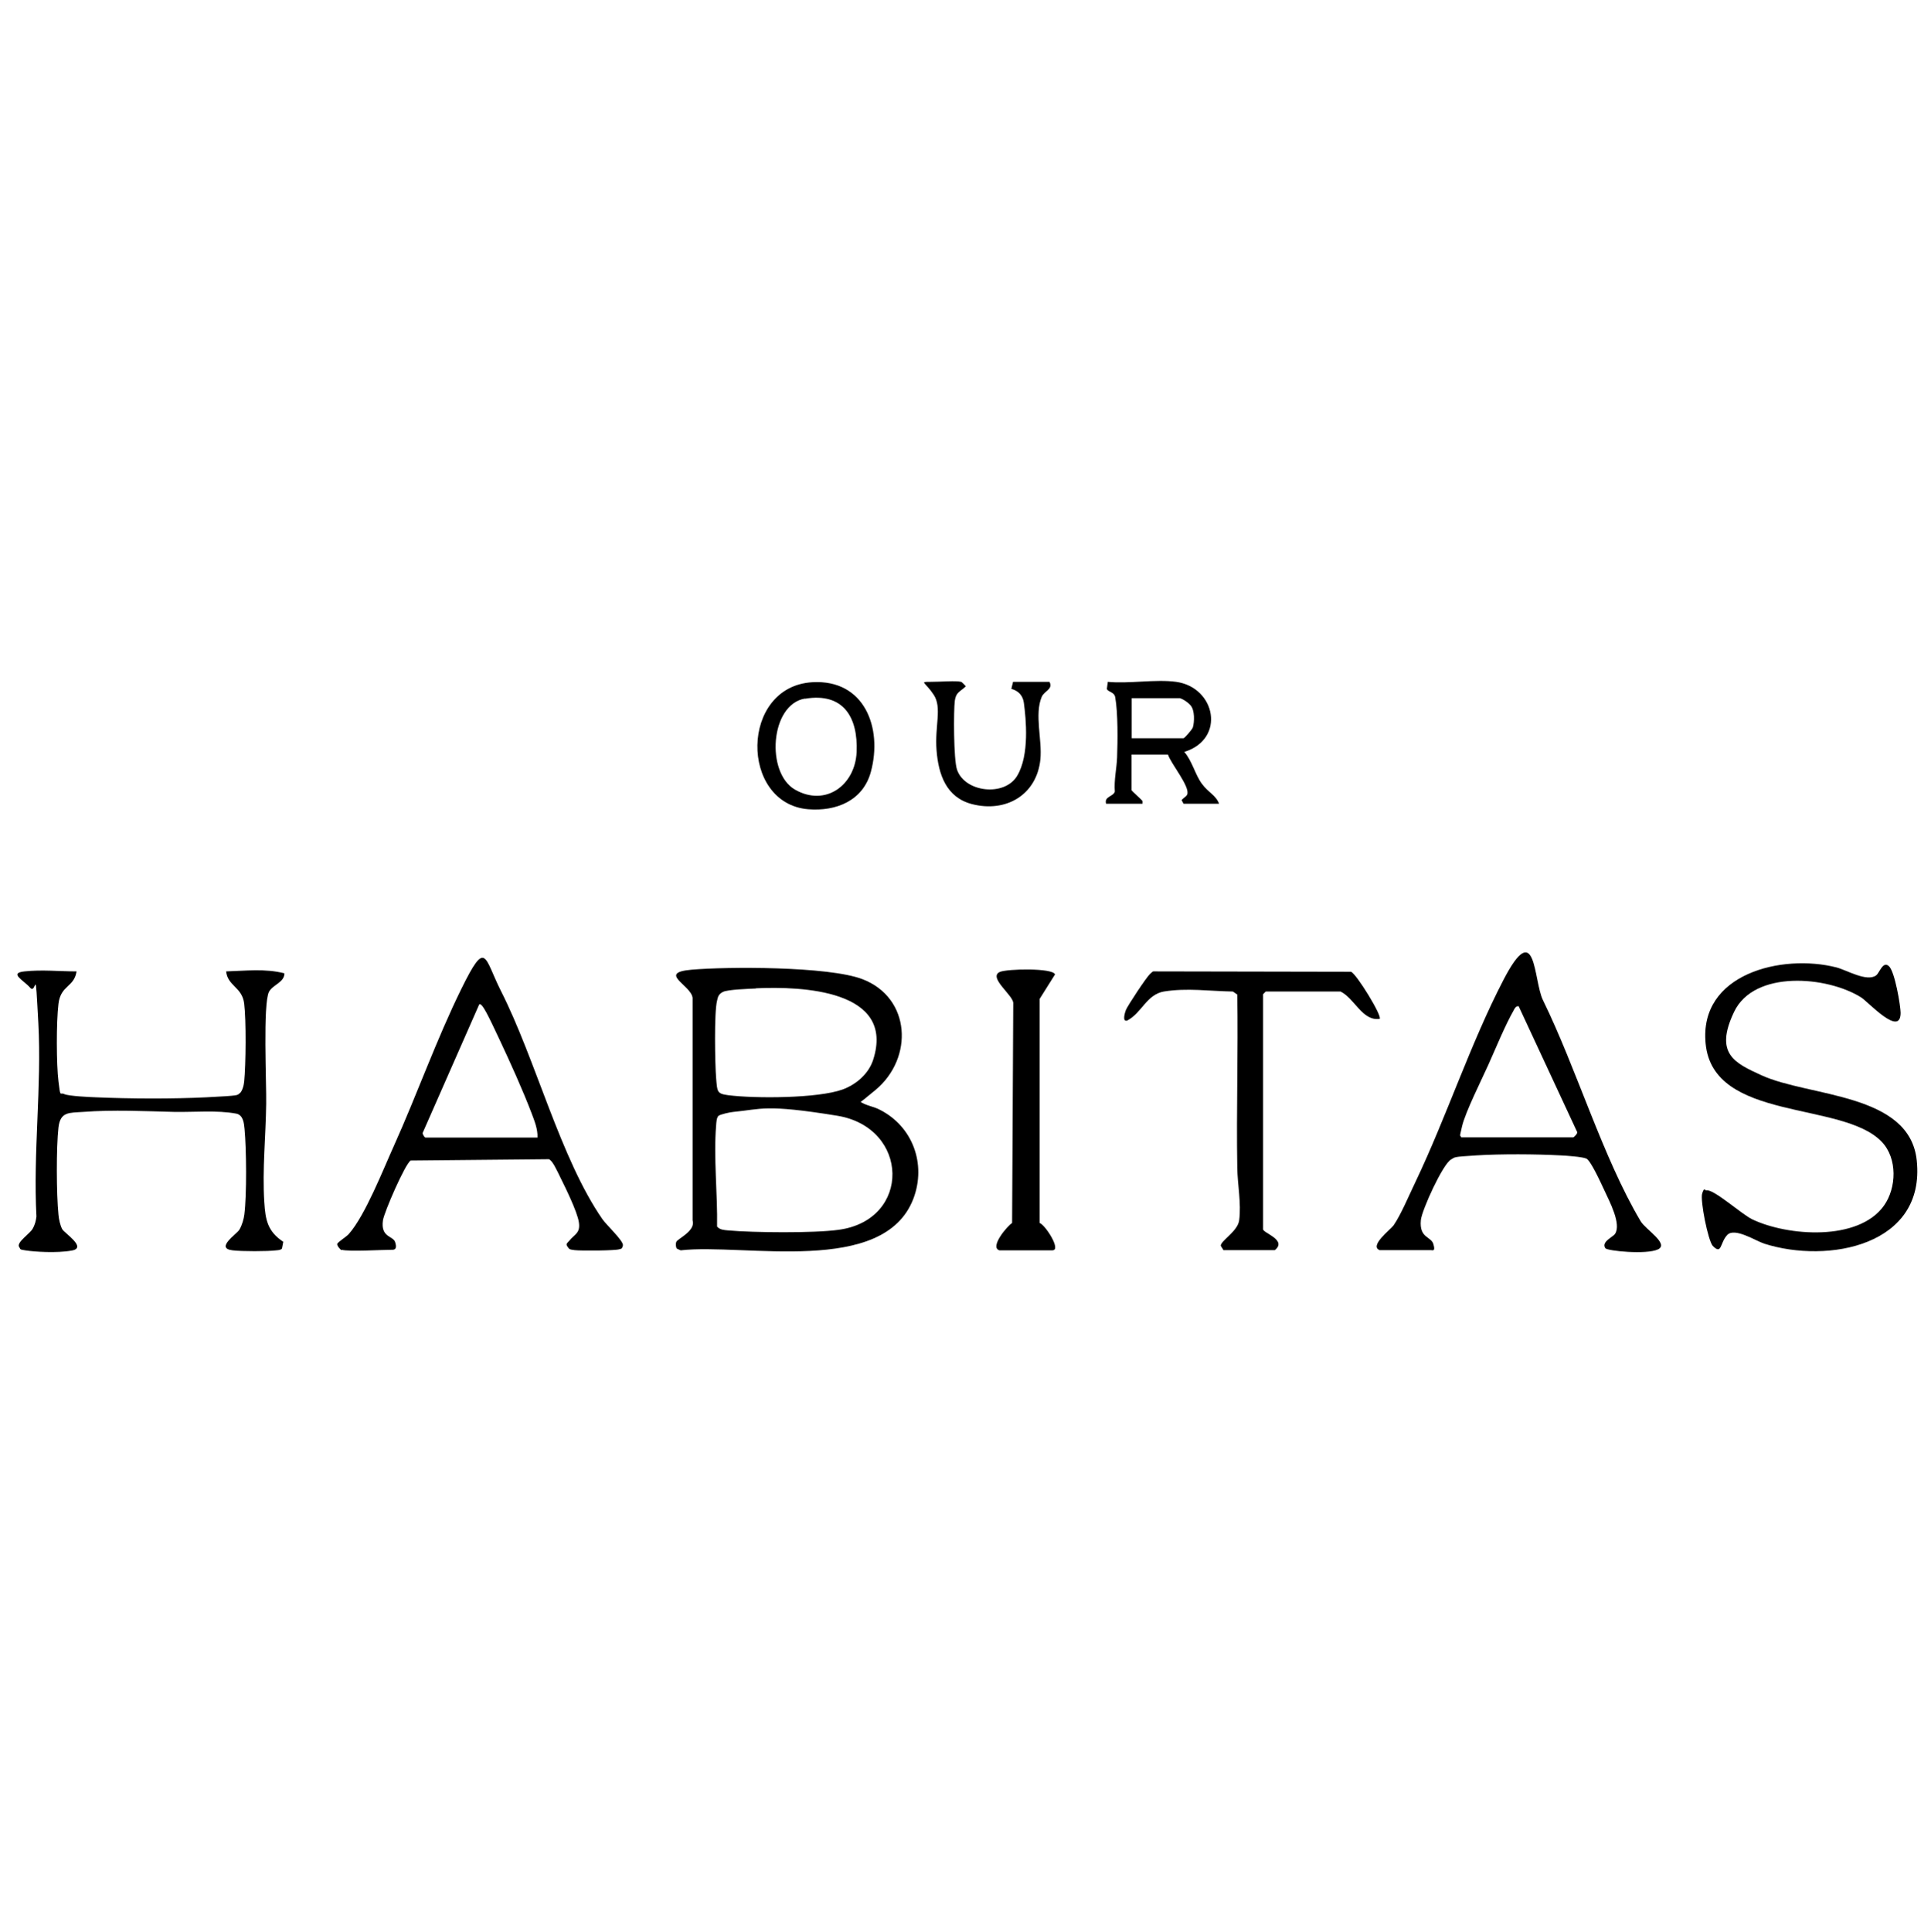
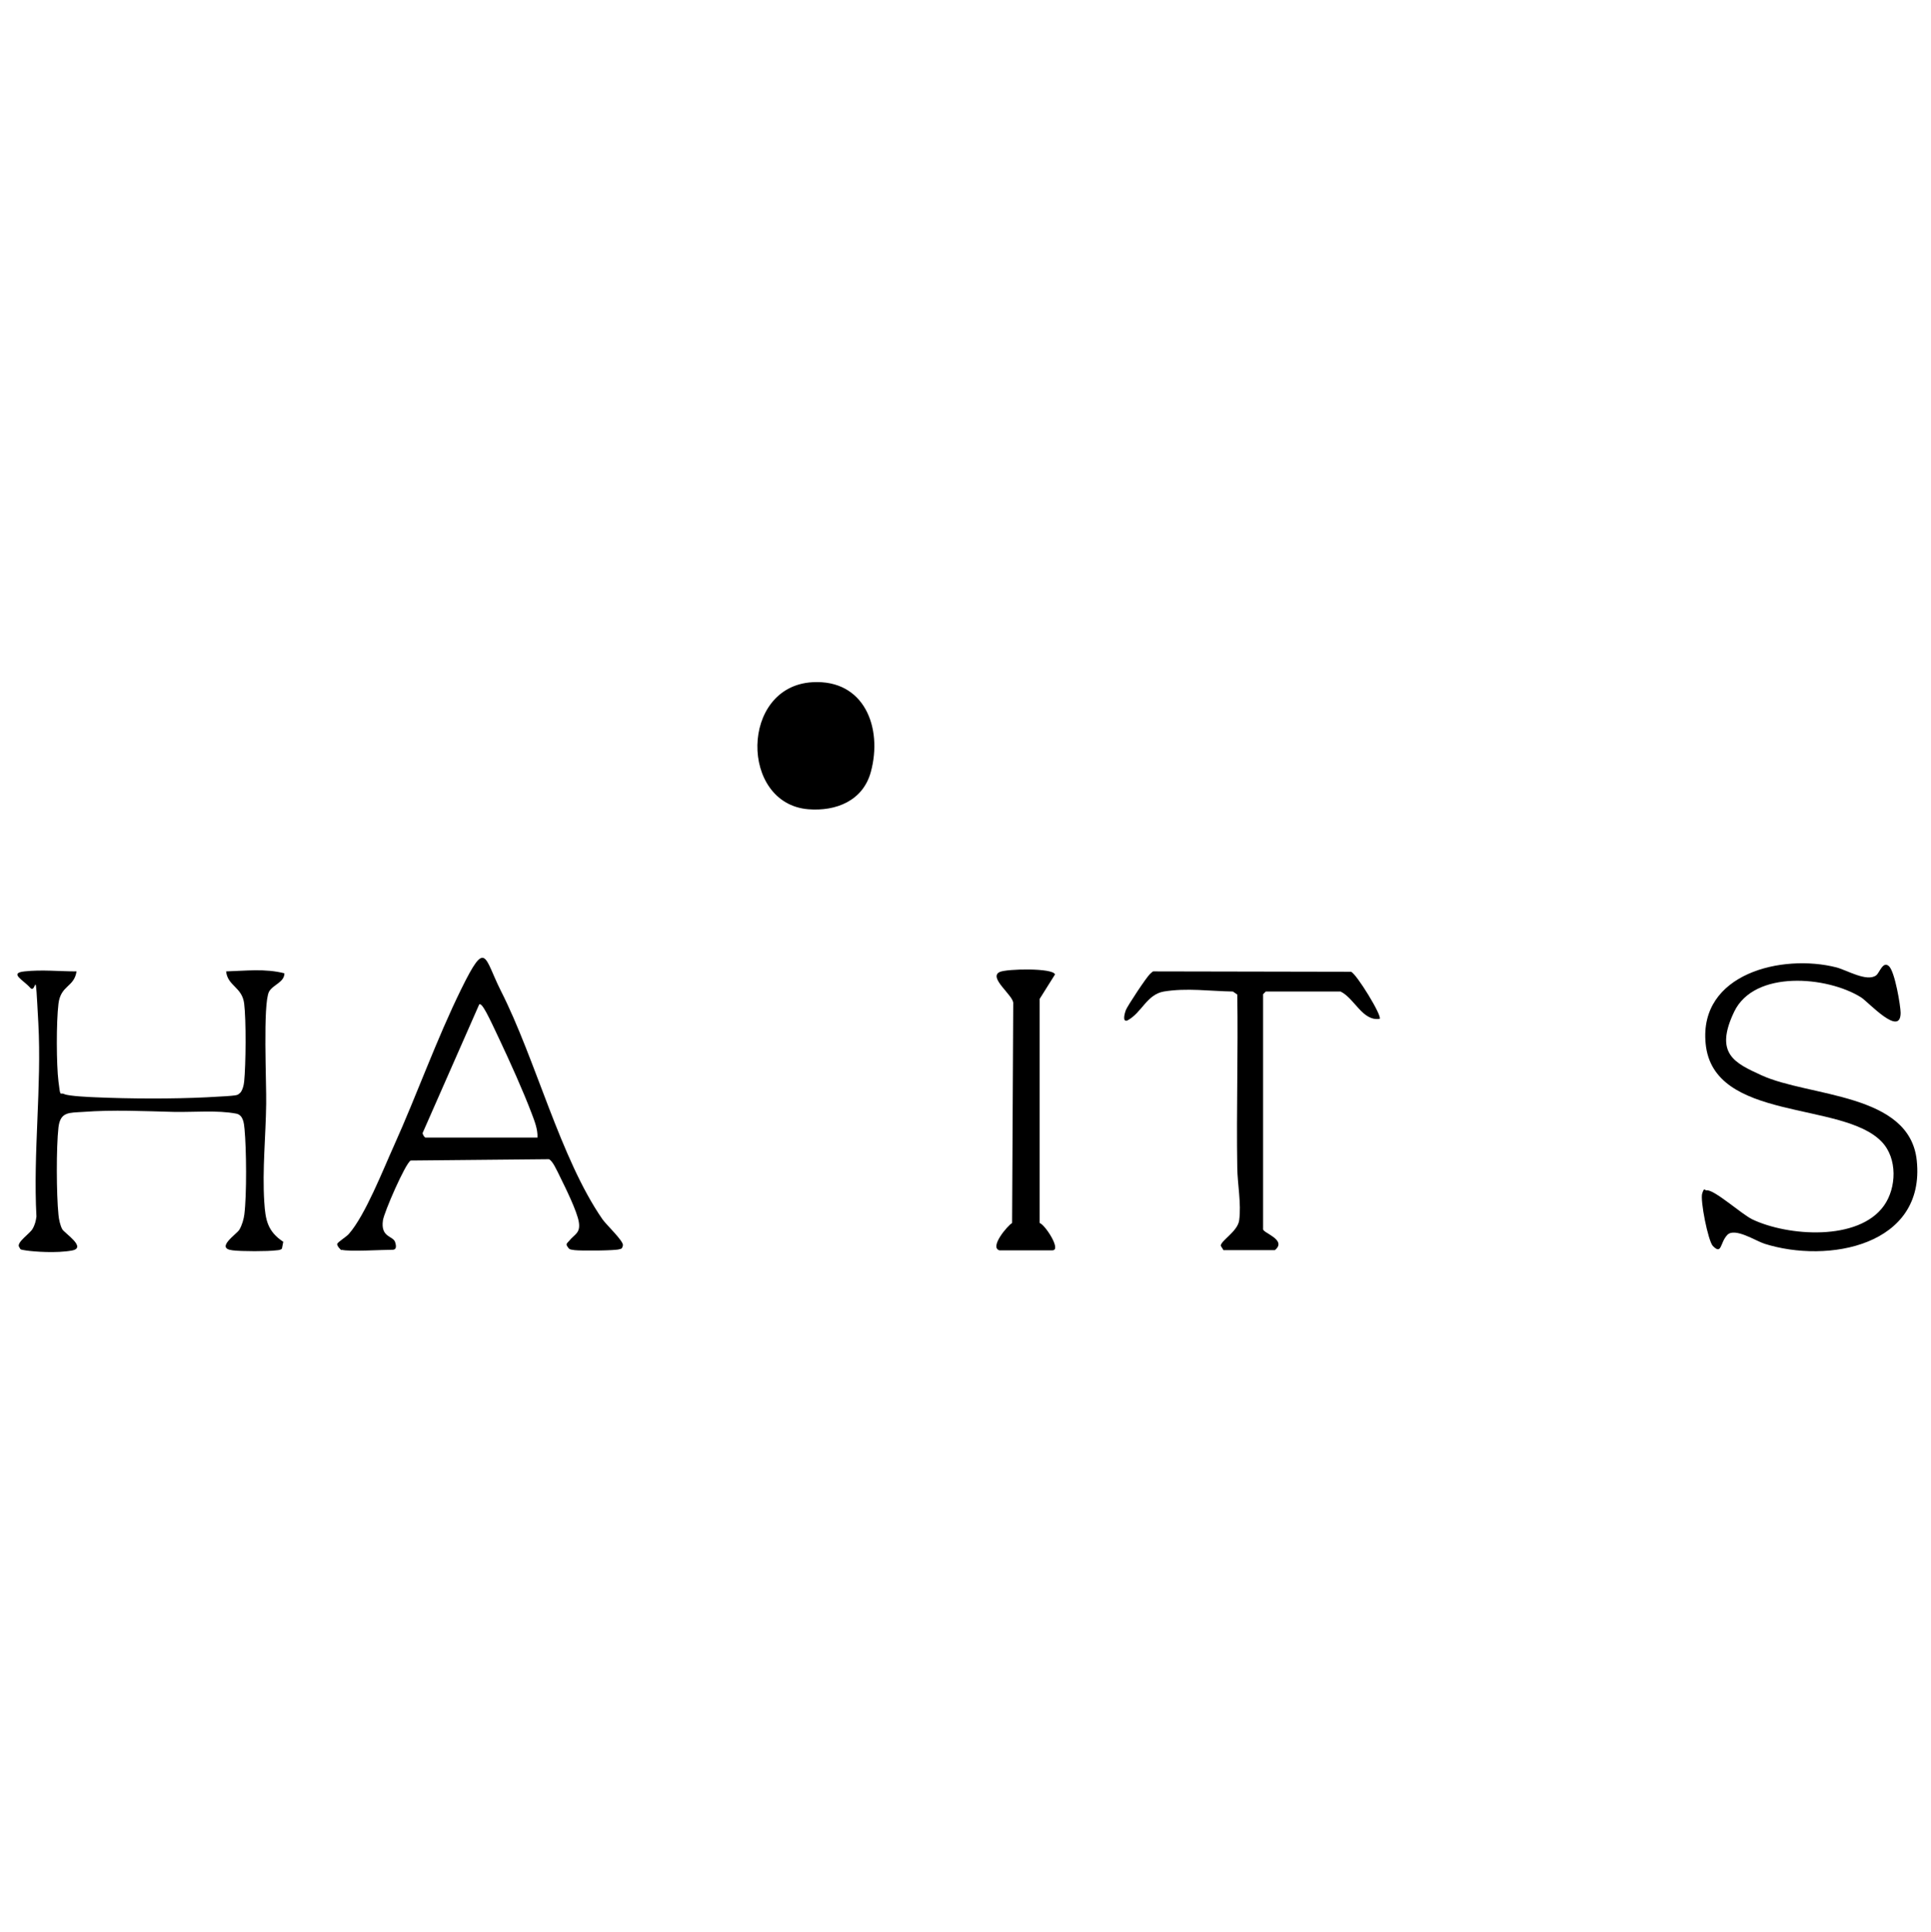
<svg xmlns="http://www.w3.org/2000/svg" id="Layer_1" version="1.1" viewBox="0 0 1017.1 1017.4">
-   <path d="M356.3,653.9c1-1.7,10.2-5.7,8.5-11.2v-117.2c-.9-6.8-18.7-13.2-.5-14.8s72-1.9,90,5c25.5,9.8,27,41.5,6.9,58.3s-8.5,4.5-8.1,6.2c3,2.1,7,2.5,10.2,4.2,17.5,8.8,24.7,28.7,17.8,46.9-15.6,40.9-89,23.4-122.6,27.2l-2-.9c-.6-.8-.7-2.8-.2-3.7ZM398.1,520.6c-3.7.2-14.7.5-17.3,1.8s-2.7,3-3.1,4.6c-1.6,6.1-1.1,33.5-.5,40.8s.4,8.2,6.4,9c14.1,1.8,47.2,1.7,60.2-3,7.1-2.6,13.7-8.2,16.1-15.6,11.9-36.9-37.6-38.8-61.7-37.7ZM378.4,587.7c-1,1-1.1,3.6-1.2,5-1.4,16.8.8,36.3.5,53.3,1.5,1.7,3.6,1.8,5.7,2,13.3,1.2,45.4,1.5,58.3-.3,38.5-5.2,37.4-53.9-.8-60.1s-39.7-3.4-54.6-2c-1.6.1-7,1.3-7.9,2.1Z" />
  <path d="M40.3,511.7c-1.3,8.3-8.3,7.1-9.5,16.9s-1.1,32.2,0,41,.7,5.5,3,6.6,13.7,1.6,16.5,1.7c18,.8,40.6.9,58.6,0s15.8-1.1,17.2-2,2.3-4.1,2.5-6.2c.9-8.9,1.1-32.5,0-41.2s-8.7-9.2-9.5-16.9c10.3-.3,20.5-1.6,30.7,1,0,4.8-6.1,6-8.1,9.7-3.3,6.3-1.3,48.5-1.5,59-.2,17-2.1,34.6-1,51.8.6,9.4,1.7,15.4,10,20.9l-.7,3.6c-.8.8-1.9.8-2.9.9-4.6.6-18.4.6-23.1,0-9.4-1.1,2.2-8.5,3.6-10.9s2.3-5.6,2.6-8c1.3-10.4,1.1-34.4.1-45-.3-3.1-.7-7.4-4.4-8.1-10-1.9-22.4-.7-32.7-.9-15.8-.4-32-1.2-47.9,0-7.3.5-12-.2-13,8.1-1.2,10.6-1.1,35.3,0,46.1.2,2.3.9,5.6,2,7.6s13.2,9.7,5.1,11.2-20,.6-24,0-2.8-.5-3.9-2c-1.2-2.4,5.7-6.9,7.1-9.3s1.8-4.4,2.1-6.6c-1.8-33.6,2.8-68.4,1-101.8s-.8-14.7-4.3-18.7-11.4-7.7-3-8.6c9.3-1,18.2,0,27.4,0Z" />
  <path d="M991.1,601.3c-20.6-21.6-88.8-10.4-92.7-51.7-3.6-36.9,40.3-47.4,68.9-40.1,5.4,1.4,16,7.8,20.9,4.2,1.8-1.3,3.5-7.7,6.7-4.9s6.2,21.2,6.2,24.6c0,13.1-17-5.7-20.8-8.1-17.8-11.2-56.3-14.6-66.9,7.6s.5,27,14.4,33.4c25.1,11.5,78.1,9.2,81.8,44.9,4.7,44.8-46.7,54.5-80.3,43.8-4.6-1.5-15.6-8.7-19.5-4.6s-2.8,10.7-7.6,5.8c-2.5-2.6-6.8-24.2-5.6-27.7s1.1-1.5,2.3-1.6c3.9-.6,18.6,12.7,24.1,15.3,18.7,8.9,55.9,11.6,69.3-7.2,6.7-9.4,7.2-24.9-1.1-33.6Z" />
  <path d="M180,658.5c-.6-.2-2.5-2.3-2.4-3.3s4.9-3.8,6.2-5.4c8.6-9.8,18-33.8,23.7-46.4,12.2-27.1,22.4-56,35.5-82.6s11.9-16.7,20.8,1c18.4,36.2,31.3,88.2,53.5,120.3,1.9,2.8,11.3,11.6,10.8,13.8s-1.1,1.7-1.8,2c-1.8.8-20.5.9-23.6.5s-2.8-.5-3.9-2c-1-1.4.3-2,1-2.9,2.8-3.5,6-4,5.1-9.8s-7.3-18.6-9.5-23.1-4.4-9.4-6.3-10.1l-72.8.7c-2.9,1.7-14,27.3-14.6,31.5-1.3,9.1,5.3,8.1,6.4,11.4s0,4.1-1.3,4.1c-5.7,0-22.9,1.1-26.9,0ZM283.1,599c.2-4.3-1.6-8.7-3.1-12.7-4.6-12.1-11.3-26.9-16.9-38.8s-9.2-19.7-10.7-18.5l-29.8,67.7c0,.8,1,2.4,1.5,2.4h59Z" />
-   <path d="M727,658.5c-6.4-2,5.6-11.1,7-13.1,3.8-5.4,8.5-16.6,11.6-23,16.4-34.4,28.9-72.8,46.3-106.3s15.7,0,20.8,10.6c17.8,36.3,31.5,82.9,51.5,116.5,2.5,4.3,15.2,11.9,9.1,14.8s-26.8.8-27.7-.6c-2.3-3.4,3.9-5.8,5.1-7.6,3.4-5.1-2.9-17-5.4-22.4s-7.5-16.2-9.7-17.2-11-1.6-13.7-1.7c-13.1-.7-31.2-.8-44.2,0s-11,.9-13.3,2.1c-4.4,2.3-15.5,26.8-16,32-.9,9.6,5.4,8.5,6.6,12.6s-.4,3.2-1.3,3.2h-26.9ZM769.7,599h59c.2,0,2.5-2,2-2.9l-30.8-66.2c-1.6,0-2,1.1-2.6,2.2-4.7,8.3-9.4,19.9-13.4,28.8-3.6,8-12,24.7-13.8,32.3s-.7,3.8-.5,5.8Z" />
  <path d="M644.5,658.5l-1.5-2.4c0-2.7,8.9-7.5,9.7-13.4,1.2-8.8-.9-19.1-1-27.8-.5-30.3.5-60.7,0-91.1l-2.3-1.6c-12.1-.2-24.3-2-36.4,0-9.1,1.6-11.6,11.3-19.3,15.3-2.8.8-1.1-4.4-.7-5.5.9-2.3,10.9-17.4,12.7-19s1.3-1.4,2.4-1.4l103.5.2c2.8.9,16.6,23.4,15.1,24.8-9.1,1.3-13.1-10.7-20.6-14.4h-39.4l-1.4,1.4v123.8c0,2,12.8,5.6,6.2,11h-26.9Z" />
  <path d="M526.4,658.5c-5.3-1.6,4.1-12.8,6.7-14.4l.6-115.7c.3-4-13.4-13.6-7.1-16.5,3.7-1.7,28.1-2.2,29.1,1.3l-8.1,12.9v118c2.8.8,11.7,14.4,6.7,14.4h-27.8Z" />
-   <path d="M619.5,359.1c20.8,2.9,26.3,30.1,4.3,36.9,4.1,4.7,5.7,11.9,9.2,16.7s7.5,6.1,9.1,10.6h-18.7l-1-1.9c.7-1,2.5-1.9,2.9-2.9,1.8-4-8.7-16.5-10.1-21.1h-19.2v18.7c0,.4,5,4.7,5.8,5.8v1.4s-19.2,0-19.2,0c-1.1-3.9,3.8-3.7,4.6-6.4-.5-6,1-12.3,1.2-18,.3-8.6.5-23.5-1-31.7-.5-2.8-3.5-2.6-4.4-4.3l.5-3.8c11.1,1.1,25.2-1.5,36,0ZM596,388.8h27.4c.5,0,4.5-4.5,4.9-5.7.9-3,1-9-1.1-11.5s-5.4-3.9-5.7-3.9h-25.4v21.1Z" />
-   <path d="M427.9,359.3c27.4-1.6,37.1,24,30.8,47.2-4.1,15.2-18.3,20.9-33,19.7-36.1-3-36-64.7,2.2-66.9ZM424,367.9c-18.4,3.1-20.7,39.2-5.2,48,16,9.1,31.6-2.3,32.4-19.8.8-18.4-7-31.5-27.2-28.1Z" />
-   <path d="M506.3,359.1c.2,0,2.4,2.2,2.4,2.4-3.1,2.9-5.2,3-5.8,7.7s-.7,30.7,1.2,36.2c4.1,11.9,24.9,14.3,31.6,3.3s4.7-30.3,3.6-38.5c-.5-3.9-2.9-6.4-6.6-7.4l.9-3.7h19.2c2,4-2.7,4.7-4.1,7.9-3.9,9.2.3,22.7-.7,32.9-1.9,18.8-18.2,28.2-36,23.6-13.6-3.5-17.7-15.6-18.7-28.4s3-22.4-1.5-29.2-7.7-6.8-1.9-6.8,13.7-.7,16.3,0Z" />
+   <path d="M427.9,359.3c27.4-1.6,37.1,24,30.8,47.2-4.1,15.2-18.3,20.9-33,19.7-36.1-3-36-64.7,2.2-66.9ZM424,367.9Z" />
</svg>